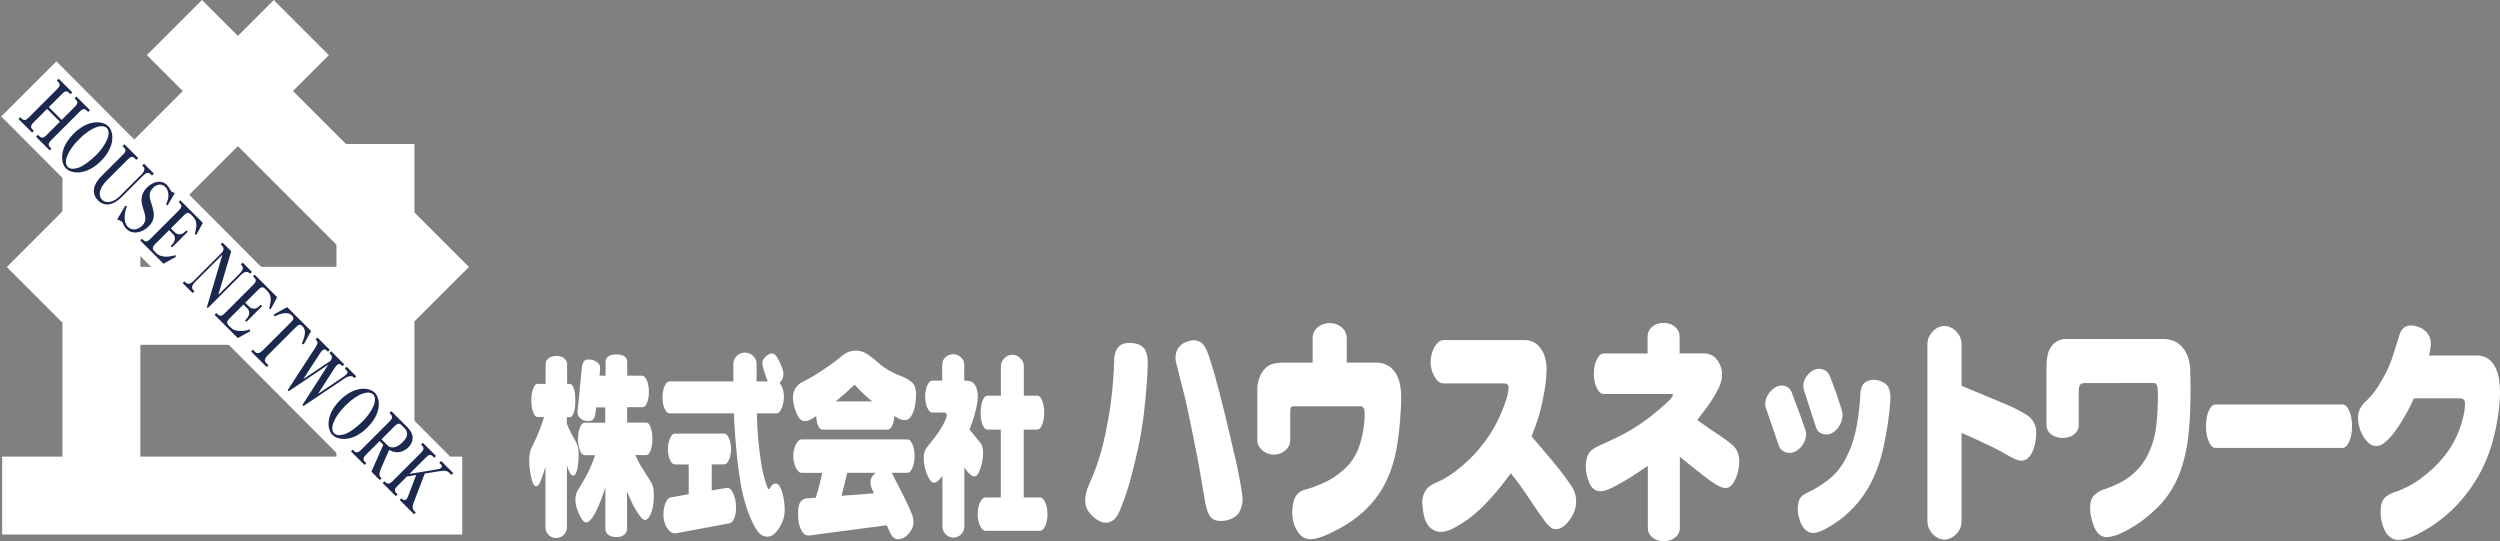
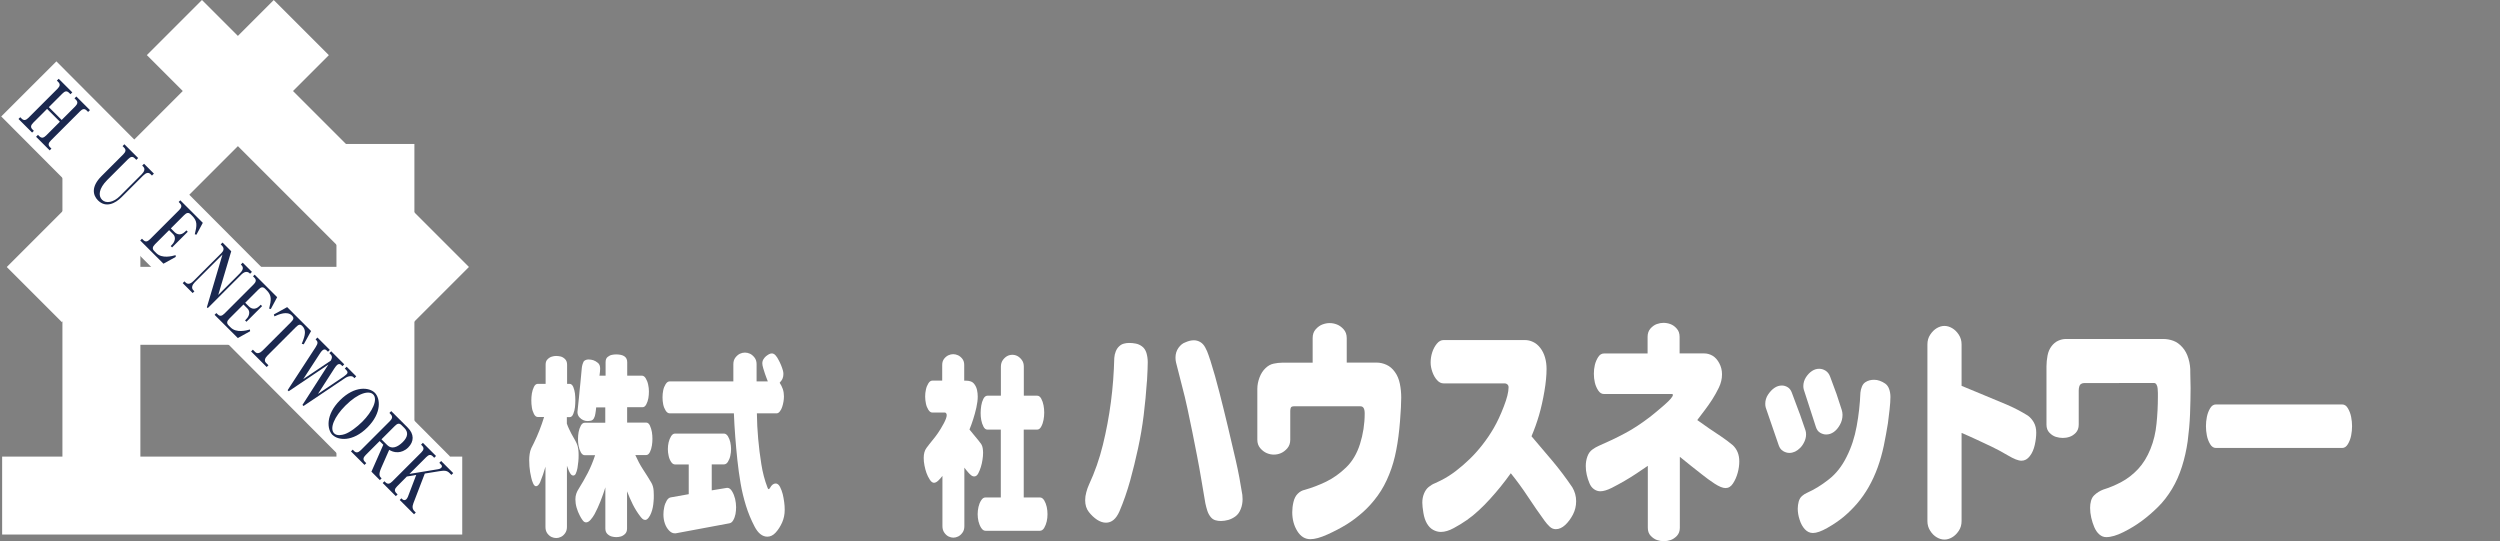
<svg xmlns="http://www.w3.org/2000/svg" id="b" data-name="レイヤー_2" width="327.16" height="70.82" viewBox="0 0 327.16 70.82">
  <rect x="0" y="0" width="327.16" height="70.82" fill="#808080" stroke="none" />
  <defs>
    <style>
      .d {
        fill: #fff;
      }

      .e {
        fill: #1b284f;
      }
    </style>
  </defs>
  <g id="c" data-name="レイヤー_3">
    <g>
      <g>
        <g>
          <rect class="d" x="10.97" y="34.92" width="39.92" height="10.2" />
          <rect class="d" x="35.19" y="-3.63" width="10.2" height="49.41" transform="translate(-3.1 34.66) rotate(-45)" />
          <rect class="d" x="-2.75" y="15.98" width="49.41" height="10.2" transform="translate(-8.47 21.7) rotate(-45)" />
          <rect class="d" x="44.03" y="18.84" width="10.2" height="49.03" />
          <rect class="d" x="8.17" y="18.84" width="10.2" height="49.03" />
          <polygon class="d" points="58.85 59.75 58.88 59.72 7.38 8.03 .16 15.24 44.51 59.75 .28 59.75 .28 69.95 60.49 69.95 60.49 59.75 58.85 59.75" />
        </g>
        <g>
          <path class="e" d="M4.74,17.88l.23-.23.18.18c.29.29.56.23.89-.1l1.8-1.8-1.68-1.68-1.8,1.8c-.35.35-.39.61-.11.89l.18.18-.23.23-1.78-1.78.23-.23.18.18c.29.29.56.23.89-.1l3.8-3.8c.34-.34.39-.61.1-.89l-.18-.18.24-.24,1.78,1.78-.24.24-.18-.18c-.32-.32-.57-.21-.89.11l-1.76,1.76,1.68,1.68,1.76-1.76c.34-.34.39-.61.1-.89l-.18-.18.24-.24,1.78,1.78-.24.24-.18-.18c-.32-.32-.57-.21-.89.11l-3.8,3.8c-.35.35-.39.61-.11.89l.18.18-.23.23-1.78-1.78Z" />
-           <path class="e" d="M8.65,22.06c-.72-.72-.95-2.63.98-4.56,1.93-1.93,3.83-1.69,4.55-.97.71.71.96,2.61-.97,4.54-1.93,1.93-3.84,1.69-4.55.98ZM13.97,16.75c-.53-.52-1.92-.23-3.63,1.47-1.47,1.47-2.1,3-1.47,3.63.37.37,1.04.22,1.39.1.67-.24,1.6-.93,2.3-1.63,1.3-1.3,2.08-2.91,1.41-3.57Z" />
          <path class="e" d="M19.89,22.98l-.19-.19c-.28-.28-.58-.19-.98.2l-2.82,2.82c-.81.81-2.05,1.44-3.08.41-.68-.68-.91-1.8.46-3.17l2.85-2.85c.33-.33.4-.6.1-.89l-.19-.19.24-.24,1.8,1.8-.24.24-.19-.19c-.3-.3-.55-.24-.89.1l-2.74,2.74c-1.09,1.1-1.19,2.05-.66,2.58.53.53,1.51.33,2.33-.49l2.86-2.86c.35-.35.47-.71.19-1l-.13-.13.24-.24,1.29,1.29-.24.24Z" />
-           <path class="e" d="M16.55,29.96c-.13-.13-.3-.34-.42-.63-.08-.21-.09-.24-.15-.29-.19-.19-.49-.26-.66-.3l1.07-1.81.23.07c-.21.43-.64,1.94.13,2.71.58.57,1.42.27,1.87-.19.57-.57.47-1.18.12-2.22-.19-.56-.56-1.7.5-2.77.68-.68,1.82-1.11,2.61-.32.14.14.16.19.45.66.07.11.07.13.11.17.04.04.18.15.47.21l-.93,1.6-.23-.07c.08-.18.2-.45.28-.79.12-.63-.03-1.2-.37-1.54-.44-.44-1.09-.39-1.62.15-.56.56-.5,1.13-.17,2.13.39,1.17.5,2.02-.38,2.89-.86.86-2.13,1.12-2.9.35Z" />
          <path class="e" d="M23.6,26.22l2.94,2.94-.83,1.55-.22-.05c.29-1.15.36-1.72-.33-2.41l-.19-.19c-.31-.31-.56-.22-.89.11l-1.72,1.72.48.48c.31.31.82.5,1.38-.05l.17-.17.18.18-2.05,2.05-.18-.18.19-.2c.32-.32.55-.93.13-1.35l-.53-.53-1.84,1.84c-.34.34-.39.61-.11.89l.28.28c.75.75,2.06.39,2.52.26l.02.23-1.61.89-3.04-3.04.23-.23.17.17c.28.28.54.24.89-.11l3.8-3.8c.34-.34.39-.6.11-.89l-.17-.18.24-.24Z" />
          <path class="e" d="M27.07,40.21l2.04-6.89-3.63,3.63c-.32.32-.48.73-.18,1.03l.14.14-.23.23-1.3-1.3.23-.23.14.14c.29.29.64.21,1.03-.18l3.69-3.69c.48-.48.16-.84,0-.99l-.12-.12.24-.24,1.14,1.14-1.7,5.72,2.83-2.83c.64-.64.35-.93.13-1.16l.24-.24,1.21,1.21-.24.24c-.14-.14-.52-.52-1.16.12l-4.38,4.38-.12-.12Z" />
          <path class="e" d="M33.33,35.95l2.94,2.94-.83,1.55-.22-.05c.29-1.15.36-1.72-.33-2.41l-.19-.19c-.31-.31-.56-.22-.89.11l-1.72,1.72.48.48c.31.31.82.5,1.38-.05l.17-.17.18.18-2.05,2.05-.18-.18.19-.2c.32-.32.55-.93.13-1.35l-.53-.53-1.84,1.84c-.34.34-.39.61-.11.89l.28.28c.75.75,2.06.39,2.52.26l.02.23-1.61.89-3.04-3.04.23-.23.18.17c.28.28.54.24.89-.11l3.8-3.8c.34-.34.39-.6.11-.89l-.18-.18.24-.24Z" />
          <path class="e" d="M39.49,44.98c.51-1.18.57-1.82.07-2.32-.28-.28-.5-.19-.84.15l-3.71,3.71c-.35.35-.47.7-.19.97l.31.31-.23.23-2.04-2.04.23-.23.3.3c.29.29.65.14.98-.19l3.71-3.71c.38-.38.41-.58.12-.87-.61-.61-1.64-.18-2.29.11l-.07-.25,1.74-.96,3.13,3.13-.96,1.74-.25-.07Z" />
          <path class="e" d="M46.28,49.37c-.22-.22-.68-.18-1.11.1l-5.45,3.66-.14-.14,3.39-5.28-5.19,3.49-.14-.14,3.66-5.62c.35-.54.31-.73,0-1.03l.24-.24,1.62,1.62-.24.24-.16-.16c-.2-.2-.4-.19-.61.02-.11.11-.16.18-.35.47l-2.12,3.26,3.6-2.42c.19-.33.24-.57-.04-.85l-.14-.14.24-.24,1.71,1.71-.24.24-.18-.18c-.11-.11-.33-.16-.53.03-.09.09-.22.25-.33.42l-2.16,3.36,3.36-2.26c.11-.08.3-.23.38-.31.17-.17.19-.33-.08-.6l-.15-.15.24-.24,1.26,1.26-.24.24-.12-.12Z" />
          <path class="e" d="M43.52,56.93c-.72-.72-.95-2.63.98-4.56,1.93-1.93,3.83-1.69,4.55-.97.71.71.96,2.61-.97,4.54-1.93,1.93-3.84,1.69-4.55.98ZM48.83,51.61c-.52-.52-1.92-.24-3.63,1.47-1.47,1.47-2.1,3-1.47,3.63.37.37,1.04.22,1.39.1.67-.23,1.6-.93,2.3-1.63,1.3-1.3,2.08-2.91,1.41-3.57Z" />
          <path class="e" d="M48.6,61.74l1.56-3.54-.48-.48-1.82,1.82c-.33.33-.4.6-.11.89l.18.18-.23.23-1.77-1.77.23-.23.17.18c.27.27.53.24.89-.11l3.8-3.8c.32-.32.4-.59.11-.89l-.17-.18.24-.24,2.16,2.16c.85.85.84,1.82.06,2.6-.44.44-.94.6-1.34.62-.54.02-.86-.15-1.15-.31l-1.03,2.34c-.36.82-.26,1.09-.04,1.31l.08.08-.23.23-1.09-1.09ZM52.93,56.02l-.38-.38c-.3-.3-.54-.24-.89.11l-1.74,1.74.77.77c.57.57,1.35.26,2.02-.41.68-.68.74-1.3.22-1.83Z" />
          <path class="e" d="M52.3,65.44l.23-.23.13.13c.15.15.37.14.51,0,.07-.07.16-.2.21-.33l1.09-2.86-1.23.21-1.27,1.28c-.33.33-.4.59-.11.89l.17.17-.23.23-1.72-1.72.23-.23.13.13c.28.28.55.24.89-.1l3.8-3.8c.32-.32.4-.59.1-.89l-.13-.13.24-.24,1.72,1.72-.24.24-.17-.18c-.3-.3-.54-.24-.89.11l-2.18,2.18,3.77-.62c.2-.03.28-.08.38-.17.14-.14.14-.28,0-.42l-.24-.24.24-.24,1.58,1.58-.24.24-.24-.24c-.36-.36-.69-.35-1.38-.24l-1.86.3-1.49,3.88c-.17.45-.14.76.12,1.03l.19.19-.23.23-1.86-1.86Z" />
        </g>
      </g>
      <path class="d" d="M74.18,54.59v.84c.08.25.18.48.28.69.1.22.21.43.32.65.11.22.23.43.35.62.12.2.23.41.33.63.1.22.17.46.21.73s.05.54.05.82-.01.56-.04.84c-.03.28-.07.56-.11.84-.05.28-.13.54-.24.77-.08.14-.18.21-.31.21s-.25-.07-.35-.21c-.1-.14-.18-.3-.25-.47-.08-.2-.16-.4-.23-.6v8.02c0,.31-.08.58-.24.81-.16.22-.34.39-.55.48-.2.1-.4.15-.59.15-.21,0-.42-.04-.62-.13-.2-.09-.39-.25-.56-.47-.17-.23-.25-.51-.25-.84v-7.9c-.2.71-.43,1.39-.7,2.04-.07.15-.15.27-.24.37-.1.1-.19.15-.29.15-.15,0-.28-.13-.39-.38-.11-.25-.19-.5-.24-.74-.06-.24-.11-.49-.15-.74-.04-.25-.07-.5-.09-.76-.02-.26-.03-.51-.03-.78s.02-.55.06-.82c.04-.28.11-.53.22-.77.11-.24.22-.46.34-.68.52-1.06.96-2.19,1.33-3.39h-.82c-.21,0-.38-.14-.51-.4-.13-.27-.23-.55-.27-.85-.05-.3-.07-.61-.07-.91s.02-.61.07-.92c.05-.31.14-.59.27-.86.13-.27.3-.4.51-.4h1.02v-2.51c0-.31.08-.54.26-.71.17-.17.35-.28.55-.34.2-.06.38-.09.56-.09.2,0,.4.03.59.07.2.05.38.15.57.33.18.17.28.42.28.74v2.51h.32c.21,0,.37.14.49.41.11.27.18.56.22.85.03.29.05.59.05.89s-.02.61-.05.91c-.03.3-.11.59-.22.87-.11.29-.27.43-.49.43h-.32ZM78.49,49.16h.76v-1.76c0-.32.09-.55.27-.69.18-.14.37-.24.55-.27.19-.04.37-.06.56-.06.97,0,1.45.34,1.45,1.02v1.76h1.91c.21,0,.38.12.52.36.14.24.25.51.31.81.07.3.1.6.1.89s-.02.59-.07.88c-.05.29-.14.56-.27.81-.13.25-.29.38-.49.38h-2.02v2.01h2.49c.2,0,.37.13.49.39.12.27.21.55.26.85.05.3.07.6.07.89s-.02.57-.07.88c-.05.31-.13.59-.26.85-.13.26-.29.39-.49.39h-1.42c.3.67.63,1.3,1.01,1.88.38.58.75,1.16,1.1,1.76.08.14.15.31.2.49.05.18.08.37.09.57.01.2.02.39.02.57,0,.27,0,.54-.03.8-.02.26-.05.52-.1.77-.05.26-.12.5-.21.73-.09.24-.2.45-.35.64-.15.19-.29.28-.44.28-.13,0-.25-.05-.36-.15s-.21-.22-.3-.34c-.35-.46-.67-.97-.95-1.52-.28-.56-.53-1.14-.76-1.74v4.86c0,.32-.09.56-.27.73-.18.17-.37.28-.56.33-.19.05-.39.08-.58.08s-.39-.03-.59-.08c-.2-.05-.39-.16-.57-.33-.18-.17-.27-.41-.27-.73v-5.38c-.09.32-.2.62-.3.92-.11.3-.22.6-.33.89-.12.29-.24.58-.37.87-.13.29-.27.56-.41.83-.14.26-.32.51-.52.74-.2.23-.4.34-.59.34-.17,0-.32-.09-.46-.29-.14-.19-.26-.39-.37-.61-.16-.3-.3-.65-.41-1.02-.11-.38-.16-.75-.16-1.1,0-.27.04-.52.12-.75.08-.23.19-.44.31-.62.42-.66.81-1.36,1.19-2.08.37-.72.69-1.5.96-2.32h-1.35c-.21,0-.38-.13-.52-.38-.14-.26-.24-.54-.29-.84-.06-.3-.08-.6-.08-.9s.03-.61.08-.91c.06-.3.15-.58.29-.84s.31-.38.52-.38h2.68v-2.01h-1.19c-.02.27-.06.54-.1.79-.03.24-.09.45-.19.63-.1.18-.23.28-.39.32-.16.03-.31.05-.46.05-.19,0-.37-.04-.55-.12-.18-.08-.35-.2-.51-.38s-.25-.41-.25-.69c0-.06.03-.31.08-.77.05-.45.09-.83.12-1.15.03-.32.06-.63.09-.96.03-.32.06-.65.1-.96.03-.32.06-.64.09-.96.03-.32.06-.64.09-.96.03-.31.12-.6.26-.87.09-.09.19-.16.3-.19s.22-.05.33-.05c.21,0,.42.04.62.1.2.07.4.18.6.35.2.16.29.42.29.76,0,.2-.03.51-.09.93Z" />
      <path class="d" d="M102.04,50.11c.16.24.3.51.4.8.1.3.15.62.15.96,0,.22-.02.45-.06.69-.04.24-.1.48-.17.69-.07.22-.17.42-.3.58-.13.17-.27.26-.42.26h-2.59c.01,1.12.07,2.23.17,3.34.1,1.11.23,2.21.41,3.3.17,1.09.44,2.12.81,3.08.05.14.09.2.15.2.05,0,.11-.05.17-.15.21-.39.46-.59.75-.59.22,0,.41.15.57.45.15.3.27.62.35.94.08.33.14.67.19,1.03.05.36.07.69.07,1.02,0,.6-.11,1.15-.34,1.67-.23.51-.51.95-.84,1.31-.33.36-.69.54-1.09.54-.65,0-1.21-.44-1.67-1.32-.46-.88-.84-1.79-1.13-2.73-.29-.94-.53-1.91-.7-2.91-.17-1-.31-2.01-.42-3.03-.11-1.02-.2-2.05-.28-3.07-.08-1.03-.14-2.05-.18-3.08h-8.4c-.2,0-.38-.12-.53-.36-.15-.24-.26-.51-.32-.81-.06-.3-.09-.6-.09-.92s.03-.62.09-.92c.06-.3.17-.57.32-.81.15-.24.33-.36.53-.36h8.33v-2.26c0-.34.09-.63.27-.86s.38-.4.59-.5c.21-.1.44-.15.66-.15s.44.05.66.15c.21.1.41.27.59.5s.27.52.27.86v2.26h1.47c-.07-.17-.13-.34-.2-.52s-.13-.35-.19-.53c-.06-.18-.13-.4-.21-.67-.08-.27-.12-.48-.12-.64,0-.2.05-.38.15-.54.1-.16.21-.29.33-.39.12-.1.25-.18.38-.26.13-.07.26-.11.39-.11.17,0,.34.09.49.26.15.17.28.37.38.58.24.43.44.91.59,1.44.03.14.05.27.05.41,0,.21-.03.39-.1.57-.06.17-.2.37-.39.58ZM93.14,60.78v3.39l1.95-.32s.06-.01.08-.01c.24,0,.45.15.63.45.18.3.31.63.4.99.08.36.13.73.13,1.09,0,.31-.03.61-.08.9-.06.29-.15.56-.29.8-.13.24-.3.37-.5.41l-7.02,1.31h-.13c-.26.01-.51-.11-.75-.36-.24-.25-.42-.55-.55-.92s-.19-.76-.19-1.19c0-.31.03-.62.1-.93.06-.32.17-.6.32-.86.15-.26.32-.4.53-.44l2.36-.42v-3.89h-1.79c-.2,0-.37-.11-.52-.34-.15-.23-.26-.49-.32-.79-.07-.3-.1-.59-.1-.88s.03-.6.1-.89c.07-.29.18-.56.32-.79.15-.24.32-.35.52-.35h6.4c.2,0,.37.12.52.35.14.23.24.49.31.78.06.29.1.59.1.89s-.03.59-.1.89c-.06.29-.17.55-.31.78-.14.23-.32.34-.52.34h-1.61Z" />
-       <path class="d" d="M106.78,54.47c-.23.16-.48.31-.73.44-.25.13-.5.2-.74.2-.34,0-.61-.18-.82-.54-.21-.36-.38-.77-.52-1.24-.13-.47-.2-.91-.2-1.31,0-.54.14-.99.41-1.34.27-.35.58-.59.91-.73.59-.3,1.17-.63,1.74-.98.58-.36,1.15-.74,1.71-1.14.56-.4,1.12-.83,1.67-1.28.55-.45,1.14-.67,1.79-.67.54,0,1.05.16,1.53.49.48.32.95.69,1.4,1.09.45.41.92.75,1.42,1.03.5.28,1,.51,1.51.71.51.19,1,.46,1.48.82.12.11.23.25.31.42.09.17.15.36.18.57.03.21.05.43.05.65,0,.47-.05.95-.14,1.44-.09.49-.25.93-.47,1.31-.22.38-.5.57-.86.57s-.7-.13-1.11-.38c-.08-.04-.17-.09-.25-.15-.03.27-.07.54-.13.8-.06.26-.16.49-.3.68-.14.2-.3.29-.47.29h-8.51c-.16,0-.3-.08-.42-.25-.12-.17-.21-.36-.27-.56-.06-.2-.11-.52-.15-.96ZM116.69,61.87c.31.6.62,1.21.93,1.81.31.6.61,1.21.92,1.82.3.61.59,1.24.84,1.9.11.33.16.65.16.96,0,.33-.08.63-.23.9-.15.27-.32.5-.5.69-.18.19-.38.34-.6.45-.22.11-.44.16-.66.16-.15,0-.29-.03-.43-.09-.14-.07-.26-.17-.37-.32-.11-.15-.2-.31-.29-.49-.15-.3-.29-.61-.42-.92l-10.19,1.34h-.08c-.3,0-.56-.16-.78-.49-.22-.33-.37-.72-.45-1.16-.08-.45-.11-.89-.11-1.31,0-.31.03-.61.1-.91.07-.3.19-.53.37-.69.18-.17.37-.26.58-.29l1.27-.09c.34-1.06.62-2.14.85-3.26h-2.68c-.22,0-.42-.12-.59-.37-.18-.25-.31-.53-.39-.85-.09-.32-.13-.65-.13-.98s.04-.65.13-.97c.09-.32.22-.61.39-.85.18-.24.37-.36.59-.36h13.81c.21,0,.39.13.54.38.15.26.26.54.32.85.06.31.1.63.1.95s-.03.64-.1.95c-.06.31-.17.6-.32.85-.15.26-.33.39-.54.39h-2.06ZM109.37,52.53h4.78c-.81-.64-1.58-1.37-2.31-2.19-.8.77-1.63,1.5-2.47,2.19ZM114.62,61.87h-3.75c-.23,1.02-.47,2.02-.75,3.01l4.24-.32c-.12-.28-.23-.56-.35-.84-.07-.18-.1-.36-.1-.55,0-.32.07-.59.22-.8.15-.21.31-.38.48-.5Z" />
      <path class="d" d="M126.19,49.82h.28c.2,0,.39.03.58.1.19.07.36.2.5.41.14.2.25.44.31.72.06.27.09.56.09.85,0,.42-.06.9-.18,1.44-.12.54-.26,1.04-.41,1.51s-.31.92-.49,1.36c.26.32.52.64.78.95.26.3.51.62.76.96.1.16.16.34.19.53.03.2.05.4.05.61,0,.29-.03.6-.08.92-.05.33-.12.64-.21.93-.09.29-.2.57-.34.84-.14.27-.32.4-.53.4-.14,0-.28-.05-.41-.16-.13-.1-.25-.22-.37-.36-.18-.21-.35-.41-.51-.63v7.66c0,.33-.08.62-.25.85-.17.23-.36.4-.57.5s-.42.15-.62.15-.41-.05-.62-.15c-.21-.1-.4-.27-.56-.5-.17-.24-.25-.52-.25-.85v-6.58c-.16.21-.34.42-.54.61-.2.19-.39.29-.57.29s-.38-.14-.55-.42c-.18-.28-.32-.56-.43-.87-.11-.3-.19-.62-.26-.97-.07-.34-.1-.68-.1-1,0-.54.12-.98.37-1.31.24-.33.5-.65.75-.96.26-.31.5-.63.74-.97.23-.34.49-.75.75-1.24s.4-.85.4-1.11c0-.09-.02-.17-.07-.24-.05-.06-.1-.1-.15-.1h-1.65c-.21,0-.38-.12-.53-.36-.15-.24-.26-.51-.32-.81-.06-.3-.1-.6-.1-.92s.03-.62.1-.92c.06-.3.17-.57.32-.81s.32-.36.53-.36h1.28v-2.05c0-.33.09-.61.26-.82.17-.21.36-.36.56-.45s.41-.14.62-.14.41.05.62.14c.2.09.39.24.56.45.17.21.26.48.26.82v2.05ZM133.97,56.22v8.88h2.12c.22,0,.4.13.56.38.15.26.26.54.33.86.07.32.1.63.1.95s-.03.63-.1.94c-.07.31-.18.59-.33.85-.15.25-.34.38-.56.38h-7.13c-.21,0-.4-.13-.56-.38-.16-.25-.27-.53-.35-.84-.07-.31-.11-.63-.11-.95s.04-.65.11-.96c.07-.31.18-.59.35-.85.16-.26.34-.38.56-.38h2.01v-8.88h-1.75c-.21,0-.39-.13-.52-.39-.14-.27-.23-.55-.29-.86-.06-.31-.08-.62-.08-.94s.03-.63.08-.95c.05-.32.14-.61.28-.89.14-.27.32-.41.54-.41h1.75v-3.79c0-.35.09-.64.26-.88.17-.23.37-.41.58-.52.21-.11.43-.16.66-.16s.44.05.66.16c.21.11.41.29.58.52.18.24.26.53.26.88v3.79h1.74c.22,0,.4.13.54.39.14.26.24.55.3.87.06.32.09.63.09.96s-.03.64-.09.95c-.06.31-.15.6-.3.87-.14.27-.32.4-.54.4h-1.74Z" />
      <path class="d" d="M150.09,49.9c-.1,1.48-.24,2.95-.42,4.42-.18,1.47-.43,2.92-.74,4.36-.31,1.44-.66,2.85-1.04,4.24-.39,1.39-.85,2.73-1.4,4.01-.43.98-1.01,1.47-1.76,1.47-.38,0-.77-.13-1.17-.39-.39-.26-.75-.6-1.07-1.01-.32-.41-.48-.92-.48-1.54,0-.35.05-.7.15-1.05.09-.35.21-.68.35-.99.76-1.64,1.37-3.37,1.82-5.21.45-1.83.8-3.7,1.05-5.61.25-1.9.39-3.82.44-5.76.02-.31.09-.6.2-.87s.26-.49.45-.66c.18-.17.39-.29.61-.34.22-.06.44-.09.66-.09.29,0,.58.02.87.08.29.05.57.17.84.37.27.2.46.48.58.86.11.38.17.78.17,1.21s-.03,1.27-.1,2.49ZM158.36,47.06c.45,1.43.86,2.87,1.23,4.34.37,1.46.74,2.93,1.09,4.41.36,1.48.7,2.96,1.04,4.44.34,1.48.62,2.99.86,4.52.02.18.03.36.03.55,0,.47-.08.91-.25,1.32-.16.41-.39.72-.69.94-.29.21-.61.37-.93.46-.33.09-.65.14-.96.14-.25,0-.49-.03-.73-.1-.24-.07-.45-.21-.63-.44-.18-.23-.33-.5-.43-.82-.1-.31-.18-.63-.25-.95-.18-1.05-.36-2.09-.53-3.12-.17-1.03-.36-2.07-.56-3.1-.2-1.03-.41-2.06-.61-3.09-.21-1.02-.42-2.05-.64-3.07-.22-1.02-.46-2.04-.73-3.04-.26-1-.52-2.01-.77-3.02-.05-.2-.07-.41-.07-.64,0-.48.13-.9.39-1.27.26-.36.56-.61.9-.72.39-.18.76-.27,1.12-.27.29,0,.57.08.83.23.26.15.48.39.65.71.18.32.32.66.44,1.02l.19.57Z" />
      <path class="d" d="M176.24,47.45h3.92c.43,0,.86.1,1.28.29.42.19.79.5,1.1.94.32.44.53.95.65,1.54.12.58.18,1.18.18,1.8,0,.7-.05,1.74-.16,3.12-.11,1.38-.27,2.63-.49,3.75-.21,1.12-.52,2.2-.93,3.21-.41,1.02-.9,1.94-1.49,2.75-.59.82-1.23,1.53-1.93,2.16-.7.62-1.42,1.17-2.17,1.63-.75.46-1.59.9-2.5,1.31-.91.41-1.65.61-2.22.61-.7,0-1.27-.35-1.71-1.06-.44-.71-.66-1.53-.66-2.47,0-.43.05-.88.16-1.34.11-.47.3-.83.57-1.09.27-.27.58-.43.91-.5.95-.27,1.89-.63,2.8-1.07.92-.45,1.78-1.06,2.6-1.85.82-.79,1.43-1.82,1.83-3.09.4-1.27.61-2.6.61-3.98,0-.63-.18-.94-.55-.94h-8.73c-.09,0-.18.02-.26.05-.08.04-.14.11-.16.23-.03.12-.04.25-.04.37v3.72c0,.45-.13.82-.38,1.12-.26.3-.54.51-.84.64-.3.13-.61.19-.93.19s-.61-.06-.92-.19c-.31-.13-.59-.34-.85-.64-.26-.3-.39-.67-.39-1.12v-6.64c0-.51.1-1.01.29-1.51.19-.5.45-.9.78-1.21.32-.31.67-.51,1.06-.59.38-.08.76-.13,1.15-.13h3.96v-3.22c0-.47.13-.85.4-1.15.27-.3.56-.51.88-.63.32-.12.63-.18.94-.18.32,0,.64.06.95.18.31.12.61.33.88.63.27.3.41.68.41,1.15v3.22Z" />
      <path class="d" d="M200.41,57.08c.92,1.07,1.83,2.15,2.74,3.23.91,1.08,1.78,2.24,2.61,3.46.33.56.5,1.16.5,1.81s-.14,1.2-.41,1.74c-.28.54-.62,1-1.01,1.37-.4.37-.81.56-1.24.56-.3,0-.57-.11-.81-.34-.24-.23-.46-.48-.66-.76-.74-1.02-1.47-2.07-2.18-3.15-.71-1.08-1.46-2.1-2.24-3.07-.43.6-.87,1.18-1.32,1.74-.45.56-.92,1.1-1.39,1.62-.48.53-.96,1.02-1.47,1.49-.5.47-1.02.89-1.56,1.27-.54.38-1.12.73-1.73,1.06-.61.33-1.17.5-1.68.5-.34,0-.68-.09-1.01-.27-.33-.18-.6-.46-.82-.84-.22-.38-.37-.84-.46-1.39-.09-.55-.14-.99-.14-1.33,0-.42.07-.82.22-1.18.15-.37.35-.66.61-.87.26-.21.53-.38.82-.49.26-.11.51-.23.76-.36.68-.34,1.33-.75,1.96-1.23.63-.48,1.24-1.01,1.83-1.58.59-.57,1.15-1.2,1.68-1.88.53-.68,1.03-1.41,1.48-2.19.45-.78.89-1.72,1.3-2.79.42-1.08.63-1.92.63-2.53,0-.16-.05-.28-.16-.38-.11-.09-.22-.13-.33-.13h-8.02c-.31,0-.6-.14-.85-.43-.26-.28-.46-.64-.61-1.06-.15-.42-.23-.83-.23-1.23,0-.47.07-.92.21-1.35.14-.43.34-.8.6-1.12.26-.32.56-.48.88-.48h10.64c.37,0,.73.08,1.08.25.35.16.66.42.94.78.28.36.48.77.62,1.25.14.48.2.98.2,1.5,0,.83-.09,1.8-.28,2.92-.19,1.12-.42,2.16-.7,3.12s-.61,1.88-.99,2.77Z" />
      <path class="d" d="M219.79,46.25h3.23c.38,0,.74.1,1.09.3.35.21.64.53.88.98.24.44.36.93.36,1.46,0,.59-.14,1.17-.41,1.73-.27.57-.57,1.08-.87,1.56-.31.48-.63.93-.96,1.37-.33.44-.66.88-1,1.32.52.37,1.04.74,1.56,1.1.52.36,1.05.71,1.58,1.06.53.35,1.04.74,1.53,1.15.55.53.83,1.23.83,2.1,0,.49-.07.99-.21,1.5-.14.51-.34.97-.61,1.38-.26.41-.59.61-.98.61-.37,0-.85-.2-1.45-.59-.6-.4-1.14-.79-1.62-1.18-.48-.39-.97-.77-1.46-1.15-.49-.38-.97-.77-1.45-1.17v9.29c0,.43-.13.78-.38,1.05-.26.27-.53.45-.82.55-.29.1-.59.15-.9.15s-.6-.05-.89-.15c-.29-.1-.57-.29-.82-.55-.26-.27-.38-.62-.38-1.05v-8.11c-.51.35-1.01.69-1.51,1.02-.5.33-1.01.65-1.53.95-.52.3-1.08.61-1.67.91-.6.3-1.1.45-1.51.45-.29,0-.56-.09-.82-.27-.26-.18-.46-.44-.6-.79-.15-.34-.26-.71-.35-1.09-.09-.38-.13-.77-.13-1.15,0-.44.07-.86.21-1.25.14-.39.35-.69.64-.9.28-.21.57-.37.86-.5.57-.25,1.15-.51,1.72-.78.57-.27,1.14-.56,1.7-.86.57-.3,1.12-.63,1.66-.99.54-.35,1.07-.74,1.6-1.14.53-.41,1.16-.94,1.9-1.58.74-.65,1.11-1.08,1.11-1.31,0-.08-.05-.12-.16-.12h-8.87c-.29,0-.54-.15-.74-.46-.2-.31-.35-.65-.44-1.03-.09-.38-.13-.76-.13-1.16s.04-.79.13-1.16c.09-.37.24-.72.44-1.03.2-.31.45-.46.74-.46h5.72v-2.19c0-.43.13-.79.37-1.07.25-.28.53-.48.83-.59.31-.11.6-.16.87-.16.31,0,.61.05.91.16.3.11.58.3.83.59.26.28.38.65.38,1.09v2.19Z" />
      <path class="d" d="M235.51,54.11l.77,2.23c.05.17.07.34.07.51,0,.33-.08.65-.23.97-.15.32-.33.58-.54.79-.21.21-.43.37-.67.49-.24.11-.49.17-.74.17-.28,0-.55-.08-.82-.24-.27-.16-.46-.41-.58-.76l-1.69-4.91c-.05-.16-.07-.33-.07-.51,0-.44.12-.85.37-1.22.25-.37.52-.66.83-.87.31-.21.63-.31.97-.31.26,0,.51.07.76.22.24.14.42.38.54.7l1.03,2.76ZM247.06,55.39c-.16.99-.34,1.97-.54,2.95-.21.97-.47,1.92-.8,2.83-.33.91-.72,1.76-1.17,2.55-.45.79-.96,1.52-1.52,2.17-.56.65-1.15,1.23-1.77,1.75-.62.51-1.33.99-2.12,1.44-.79.45-1.42.67-1.89.67-.4,0-.75-.16-1.05-.48-.3-.32-.53-.73-.69-1.24-.17-.51-.25-1-.25-1.47,0-.32.05-.63.13-.94.09-.3.23-.54.43-.71.19-.17.4-.3.62-.4,1-.45,1.96-1.04,2.89-1.78.94-.73,1.71-1.71,2.32-2.94.62-1.22,1.06-2.56,1.32-4.01.27-1.45.43-2.91.49-4.39.03-.28.09-.55.2-.8.1-.25.25-.44.43-.56.18-.12.37-.21.57-.26.19-.05.39-.07.6-.07.24,0,.49.04.73.13.25.09.49.21.72.37.23.17.4.4.51.71.11.31.17.66.17,1.03,0,.45-.04.99-.11,1.64-.07.64-.15,1.24-.22,1.81ZM240.32,51.51l.7,2.14c.06.2.1.41.1.63,0,.47-.11.91-.34,1.31-.22.4-.49.72-.8.94-.31.22-.64.33-1,.33-.27,0-.53-.08-.79-.23-.26-.15-.44-.4-.55-.74l-1.59-4.91c-.04-.15-.06-.3-.06-.45,0-.42.12-.81.35-1.17.24-.36.5-.63.8-.82.29-.19.6-.28.92-.28.29,0,.57.08.84.25.27.17.47.43.6.79l.82,2.22Z" />
      <path class="d" d="M256.69,50.49c.97.41,1.94.81,2.92,1.21.98.4,1.95.8,2.93,1.22.97.41,1.92.9,2.85,1.48.3.22.56.52.77.89.21.38.31.81.31,1.31s-.06,1.04-.19,1.62c-.13.58-.34,1.07-.65,1.47-.3.4-.67.6-1.09.6s-.99-.23-1.77-.69c-.78-.46-1.49-.84-2.14-1.15s-1.31-.62-1.96-.92c-.65-.3-1.31-.6-1.97-.88v11.54c0,.48-.12.91-.37,1.28-.25.37-.54.66-.87.85-.33.19-.66.29-1,.29s-.68-.1-1-.29c-.33-.19-.62-.47-.86-.85-.25-.38-.37-.8-.37-1.28v-23.12c0-.48.12-.91.37-1.28.25-.38.54-.66.86-.85.33-.19.66-.29,1-.29s.67.1,1,.29c.33.19.62.47.87.85.25.38.37.8.37,1.28v5.42Z" />
      <path class="d" d="M277.29,50.13h-4.55c-.13,0-.26.03-.38.1-.13.07-.21.19-.26.36-.05.17-.07.35-.07.53v4.45c0,.44-.13.79-.38,1.06-.26.27-.53.44-.83.54-.3.1-.59.14-.88.14s-.6-.05-.9-.14c-.3-.1-.58-.27-.84-.54-.26-.27-.39-.62-.39-1.06v-7.63c0-.47.05-.94.14-1.42.09-.48.27-.88.52-1.21.25-.33.54-.57.87-.72.33-.15.67-.23,1.01-.23h12.74c.45,0,.9.08,1.33.24.43.16.82.44,1.18.85.36.4.62.9.79,1.48.18.59.26,1.2.24,1.84.03.87.04,1.54.04,2.02,0,1.02-.03,2.15-.07,3.38-.05,1.24-.16,2.42-.31,3.57-.16,1.14-.41,2.25-.75,3.32-.34,1.07-.77,2.05-1.31,2.94-.54.89-1.14,1.67-1.82,2.34-.68.67-1.38,1.28-2.11,1.82-.73.54-1.53,1.03-2.41,1.47-.88.44-1.63.66-2.26.66-.34,0-.64-.12-.91-.36-.27-.24-.48-.55-.65-.94-.16-.38-.3-.8-.4-1.24-.1-.44-.15-.88-.15-1.3,0-.32.04-.62.12-.91.08-.29.21-.52.39-.7.18-.18.37-.33.58-.46s.41-.23.62-.31c.81-.25,1.61-.58,2.39-1,.79-.42,1.51-.98,2.18-1.69.66-.71,1.2-1.59,1.62-2.63s.68-2.14.79-3.3c.12-1.16.18-2.32.18-3.49,0-.19,0-.38,0-.55,0-.18-.01-.36-.03-.55-.01-.19-.06-.36-.14-.51-.08-.15-.19-.23-.34-.23h-4.56Z" />
      <path class="d" d="M298.25,52.93h8.27c.3,0,.55.17.74.51.2.34.34.71.42,1.12.08.4.12.81.12,1.21s-.04.82-.12,1.22c-.08.41-.22.78-.42,1.12-.2.34-.45.51-.74.51h-16.55c-.3,0-.55-.17-.75-.51-.2-.34-.34-.71-.42-1.12-.08-.4-.12-.81-.12-1.22s.04-.8.12-1.21c.08-.4.22-.78.42-1.12.2-.34.45-.51.75-.51h8.27Z" />
-       <path class="d" d="M315.89,52.12c-.23.55-.49,1.08-.77,1.59-.28.51-.56,1.01-.86,1.49-.29.48-.61.95-.94,1.39-.33.44-.71.85-1.13,1.22-.42.37-.83.56-1.23.56-.44,0-.84-.19-1.19-.58-.36-.39-.64-.86-.86-1.42-.22-.55-.33-1.12-.33-1.7,0-.46.09-.86.28-1.21.19-.35.41-.65.67-.88.55-.49,1.04-1.06,1.49-1.72.44-.66.85-1.37,1.23-2.11.37-.75.69-1.53.95-2.35.26-.82.52-1.66.78-2.52.26-.86.77-1.29,1.53-1.29.33,0,.69.08,1.08.23.39.15.74.41,1.05.76.31.36.46.81.46,1.36,0,.44-.08.97-.23,1.59h6.33c.44,0,.86.11,1.26.33.4.22.74.58,1.01,1.07.27.49.45,1.03.55,1.62.09.58.14,1.18.14,1.79,0,1.04-.11,2.2-.32,3.48-.21,1.28-.49,2.48-.84,3.6-.34,1.12-.77,2.17-1.28,3.15-.51.98-1.08,1.9-1.71,2.74-.63.84-1.3,1.61-2.01,2.3-.71.69-1.45,1.31-2.23,1.86-.77.55-1.62,1.05-2.54,1.51-.92.45-1.71.68-2.37.68-.34,0-.66-.09-.96-.28-.3-.19-.55-.46-.75-.83-.2-.37-.35-.77-.46-1.21-.11-.43-.16-.89-.16-1.36,0-.32.03-.64.1-.96.07-.32.19-.58.37-.79.18-.21.38-.37.6-.49.22-.12.44-.22.67-.3.62-.2,1.22-.45,1.81-.75.59-.3,1.16-.66,1.72-1.07.56-.42,1.1-.87,1.63-1.36.52-.49,1.02-1.03,1.49-1.63.47-.59.9-1.24,1.27-1.95.38-.7.7-1.52.98-2.44.27-.92.41-1.73.41-2.42,0-.22-.05-.39-.16-.51-.11-.12-.24-.18-.39-.18h-6.12Z" />
    </g>
  </g>
</svg>